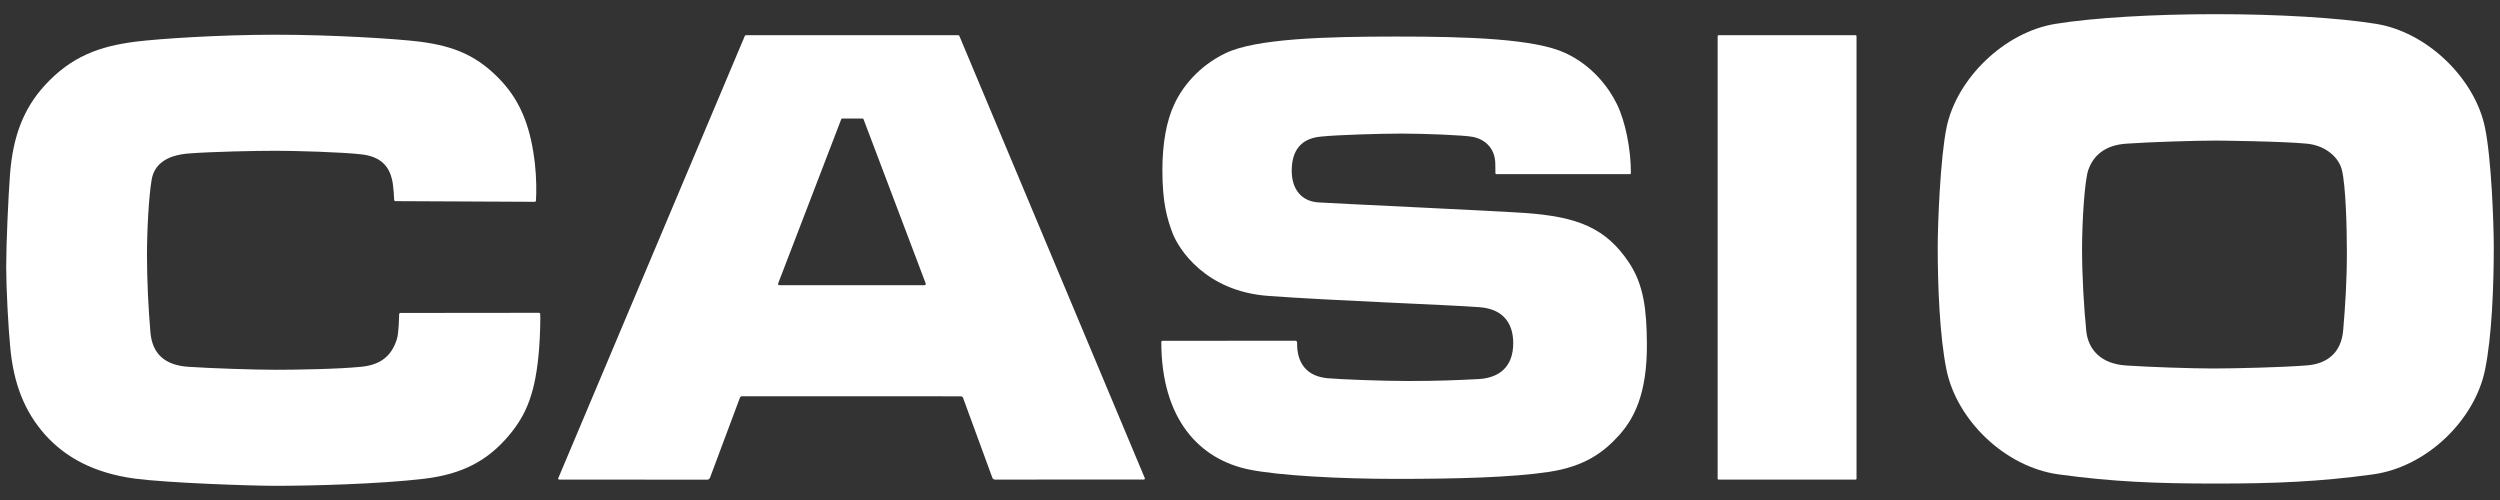
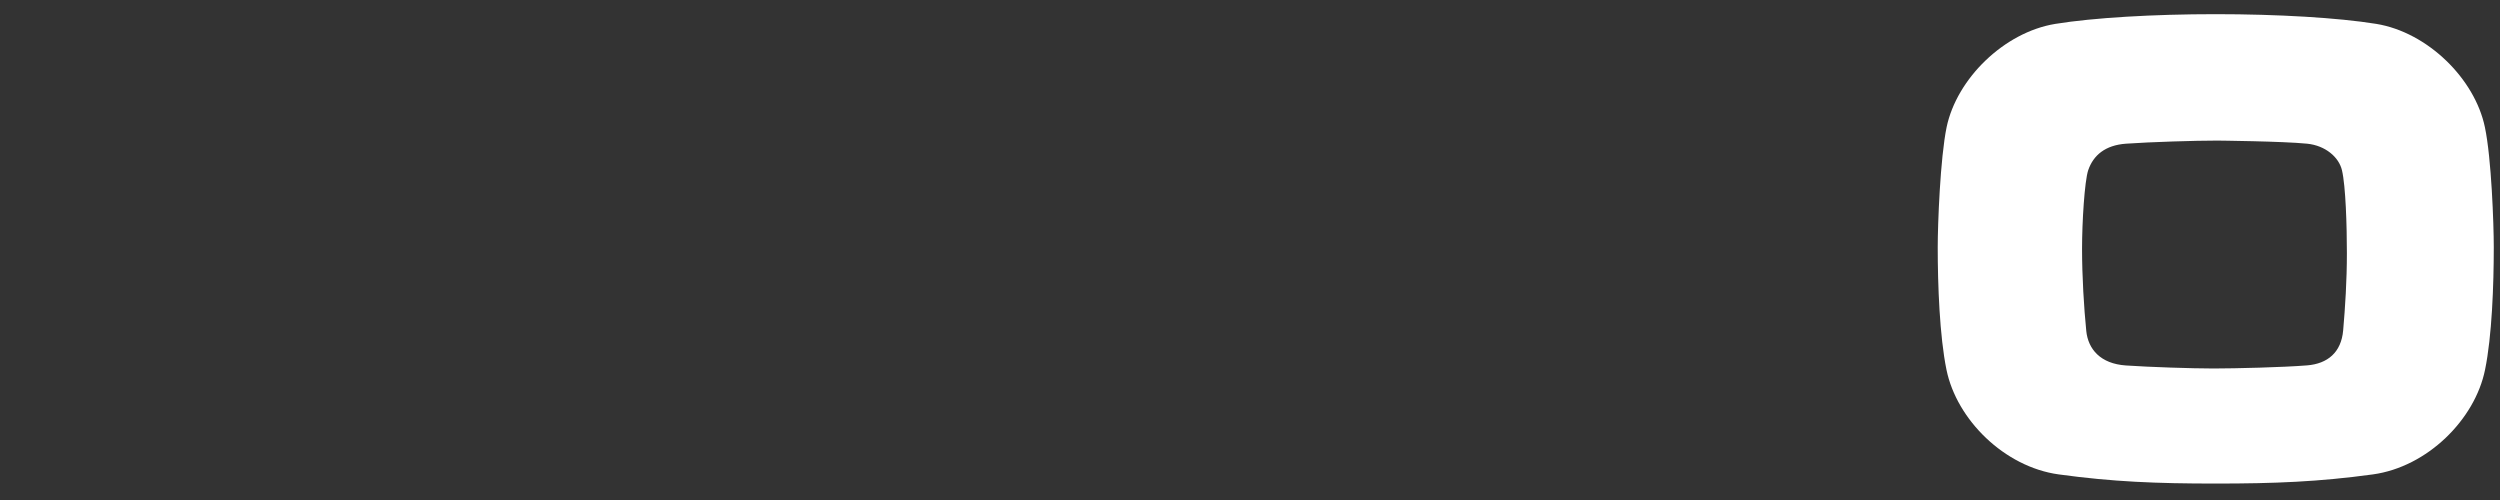
<svg xmlns="http://www.w3.org/2000/svg" version="1.1" id="レイヤー_1" x="0px" y="0px" width="90px" height="18px" viewBox="0 0 90 18" enable-background="new 0 0 90 18" xml:space="preserve">
  <rect x="0" y="0" width="90" height="18" fill="#333333" stroke="none" />
  <g>
-     <path fill="#FFFFFF" d="M14.369,11.31c0.002-0.024,0.024-0.044,0.049-0.044l4.983-0.005c0.025,0,0.045,0.022,0.047,0.048   c0.01,0.103-0.002,0.77-0.04,1.237c-0.121,1.582-0.456,2.373-1.067,3.106c-0.773,0.93-1.69,1.417-3.063,1.582   c-1.643,0.197-4.16,0.256-5.355,0.256c-0.882,0-3.883-0.104-5.054-0.258c-1.485-0.197-2.513-0.768-3.238-1.573   c-0.758-0.849-1.139-1.864-1.259-3.118c-0.076-0.756-0.149-2.202-0.149-2.95c0-0.816,0.079-2.552,0.138-3.323   c0.106-1.38,0.5-2.372,1.247-3.19C2.563,2.032,3.578,1.665,4.881,1.5c0.863-0.107,3.015-0.25,5.042-0.25   c2.023,0,4.325,0.143,5.188,0.25c1.306,0.165,2.124,0.551,2.923,1.4c0.758,0.807,1.085,1.779,1.223,2.998   c0.056,0.487,0.058,1.028,0.038,1.318c-0.001,0.028-0.021,0.049-0.047,0.049l-5.009-0.024c-0.029,0-0.049-0.021-0.049-0.048   c0,0-0.016-0.481-0.079-0.74c-0.103-0.42-0.354-0.813-1.103-0.897c-0.741-0.083-2.395-0.128-3.079-0.128   c-0.75,0-2.276,0.032-3.127,0.096C5.959,5.589,5.551,5.941,5.46,6.465c-0.102,0.6-0.169,1.803-0.169,2.726   c0,0.956,0.056,1.971,0.124,2.772c0.065,0.752,0.493,1.184,1.367,1.242c0.829,0.056,2.391,0.107,3.143,0.107   c0.68,0,2.236-0.021,3.098-0.11c0.616-0.065,1.064-0.335,1.266-0.999C14.361,11.975,14.367,11.344,14.369,11.31z" />
-     <path fill="#FFFFFF" d="M41.213,17.213L34.534,1.287c-0.012-0.007-0.021-0.013-0.032-0.021H26.85   c-0.013,0.008-0.022,0.015-0.034,0.022l-6.718,15.926c-0.004,0.004-0.004,0.01-0.004,0.014c0,0.02,0.016,0.037,0.039,0.037   l5.353,0.003c0.021-0.015,0.043-0.029,0.065-0.045l1.093-2.924c0.018-0.013,0.031-0.021,0.049-0.034l7.919,0.002   c0.019,0.014,0.033,0.023,0.051,0.036l1.07,2.919c0.021,0.015,0.042,0.028,0.062,0.043l5.383-0.002c0.02,0,0.039-0.017,0.039-0.038   C41.217,17.221,41.215,17.217,41.213,17.213z M33.283,10.266h-5.228c-0.027,0-0.044-0.019-0.044-0.046   c0-0.009,0.006-0.022,0.01-0.035l2.259-5.881c0.004-0.022,0.021-0.037,0.042-0.037h0.728c0.02,0,0.037,0.015,0.042,0.037   l2.226,5.881c0.004,0.013,0.01,0.026,0.01,0.035C33.327,10.247,33.31,10.266,33.283,10.266z" />
-     <path fill="#FFFFFF" d="M66.798,1.266h-4.924c-0.021,0-0.039,0.018-0.039,0.039v15.925c0,0.021,0.017,0.036,0.037,0.036h4.926   c0.021,0,0.037-0.016,0.037-0.037V1.303C66.835,1.283,66.818,1.266,66.798,1.266z" />
-     <path fill="#FFFFFF" d="M46.659,12.266c0.015,0.018,0.023,0.027,0.037,0.044c-0.022,0.814,0.393,1.242,1.096,1.306   c0.466,0.041,1.938,0.1,2.902,0.1c1.033,0,1.688-0.026,2.516-0.068c0.715-0.035,1.277-0.4,1.266-1.32   c-0.008-0.68-0.349-1.199-1.201-1.268c-1.068-0.084-5.34-0.238-7.627-0.408c-2.255-0.168-3.222-1.688-3.442-2.274   c-0.194-0.524-0.36-1.086-0.36-2.248c0-0.966,0.144-1.772,0.431-2.382c0.289-0.624,0.881-1.37,1.837-1.831   c1.099-0.529,3.587-0.601,6.162-0.601c2.572,0,4.991,0.078,6.094,0.601c0.949,0.449,1.535,1.212,1.838,1.831   c0.306,0.626,0.505,1.618,0.504,2.485c0,0.019-0.016,0.036-0.036,0.036H53.87c-0.02,0-0.035-0.016-0.035-0.038   c0-0.069-0.004-0.271-0.004-0.337c-0.008-0.511-0.315-0.862-0.801-0.965c-0.314-0.066-1.797-0.12-2.563-0.12   c-0.734,0-2.306,0.043-2.942,0.111c-0.687,0.073-1.023,0.493-1.023,1.227c0,0.658,0.343,1.103,0.968,1.14   c0.6,0.039,6.391,0.307,7.42,0.379c1.933,0.136,2.926,0.555,3.745,1.774c0.55,0.818,0.64,1.732,0.653,2.887   c0.021,1.899-0.494,2.782-1.018,3.36c-0.526,0.577-1.197,1.103-2.511,1.301c-1.313,0.199-3.307,0.252-5.485,0.252   c-2.085,0-4.234-0.122-5.29-0.334c-1.794-0.36-3.176-1.801-3.177-4.596c0-0.021,0.017-0.041,0.038-0.041   C42.276,12.266,46.222,12.266,46.659,12.266z" />
    <path fill="#FFFFFF" d="M89.456,4.578c-0.363-1.743-2.062-3.415-3.908-3.718c-1.377-0.223-3.556-0.35-5.785-0.35   c-2.229,0-4.396,0.127-5.773,0.35c-1.848,0.303-3.546,1.975-3.912,3.718c-0.23,1.115-0.32,3.491-0.32,4.324   c0,1.358,0.068,3.202,0.315,4.408c0.367,1.799,2.086,3.499,4.037,3.768c1.954,0.268,3.53,0.33,5.653,0.33   c2.125,0,3.709-0.063,5.664-0.33c1.951-0.269,3.67-1.969,4.035-3.768c0.248-1.206,0.314-3.05,0.314-4.408   C89.776,8.069,89.692,5.693,89.456,4.578z M84.354,11.893c-0.068,0.789-0.557,1.202-1.301,1.261   c-0.865,0.07-2.578,0.111-3.367,0.112h0.002h-0.006h0.004c-0.789-0.001-2.287-0.05-3.153-0.109   c-0.917-0.062-1.36-0.587-1.427-1.242c-0.084-0.838-0.152-1.96-0.152-2.959c0-0.967,0.091-2.434,0.221-2.827   c0.186-0.544,0.618-0.902,1.358-0.956c0.886-0.063,2.5-0.112,3.285-0.112c0,0,2.356,0.023,3.239,0.112   c0.66,0.067,1.143,0.486,1.254,0.956c0.135,0.572,0.177,2.014,0.177,2.981C84.488,10.107,84.427,11.053,84.354,11.893z" />
  </g>
</svg>